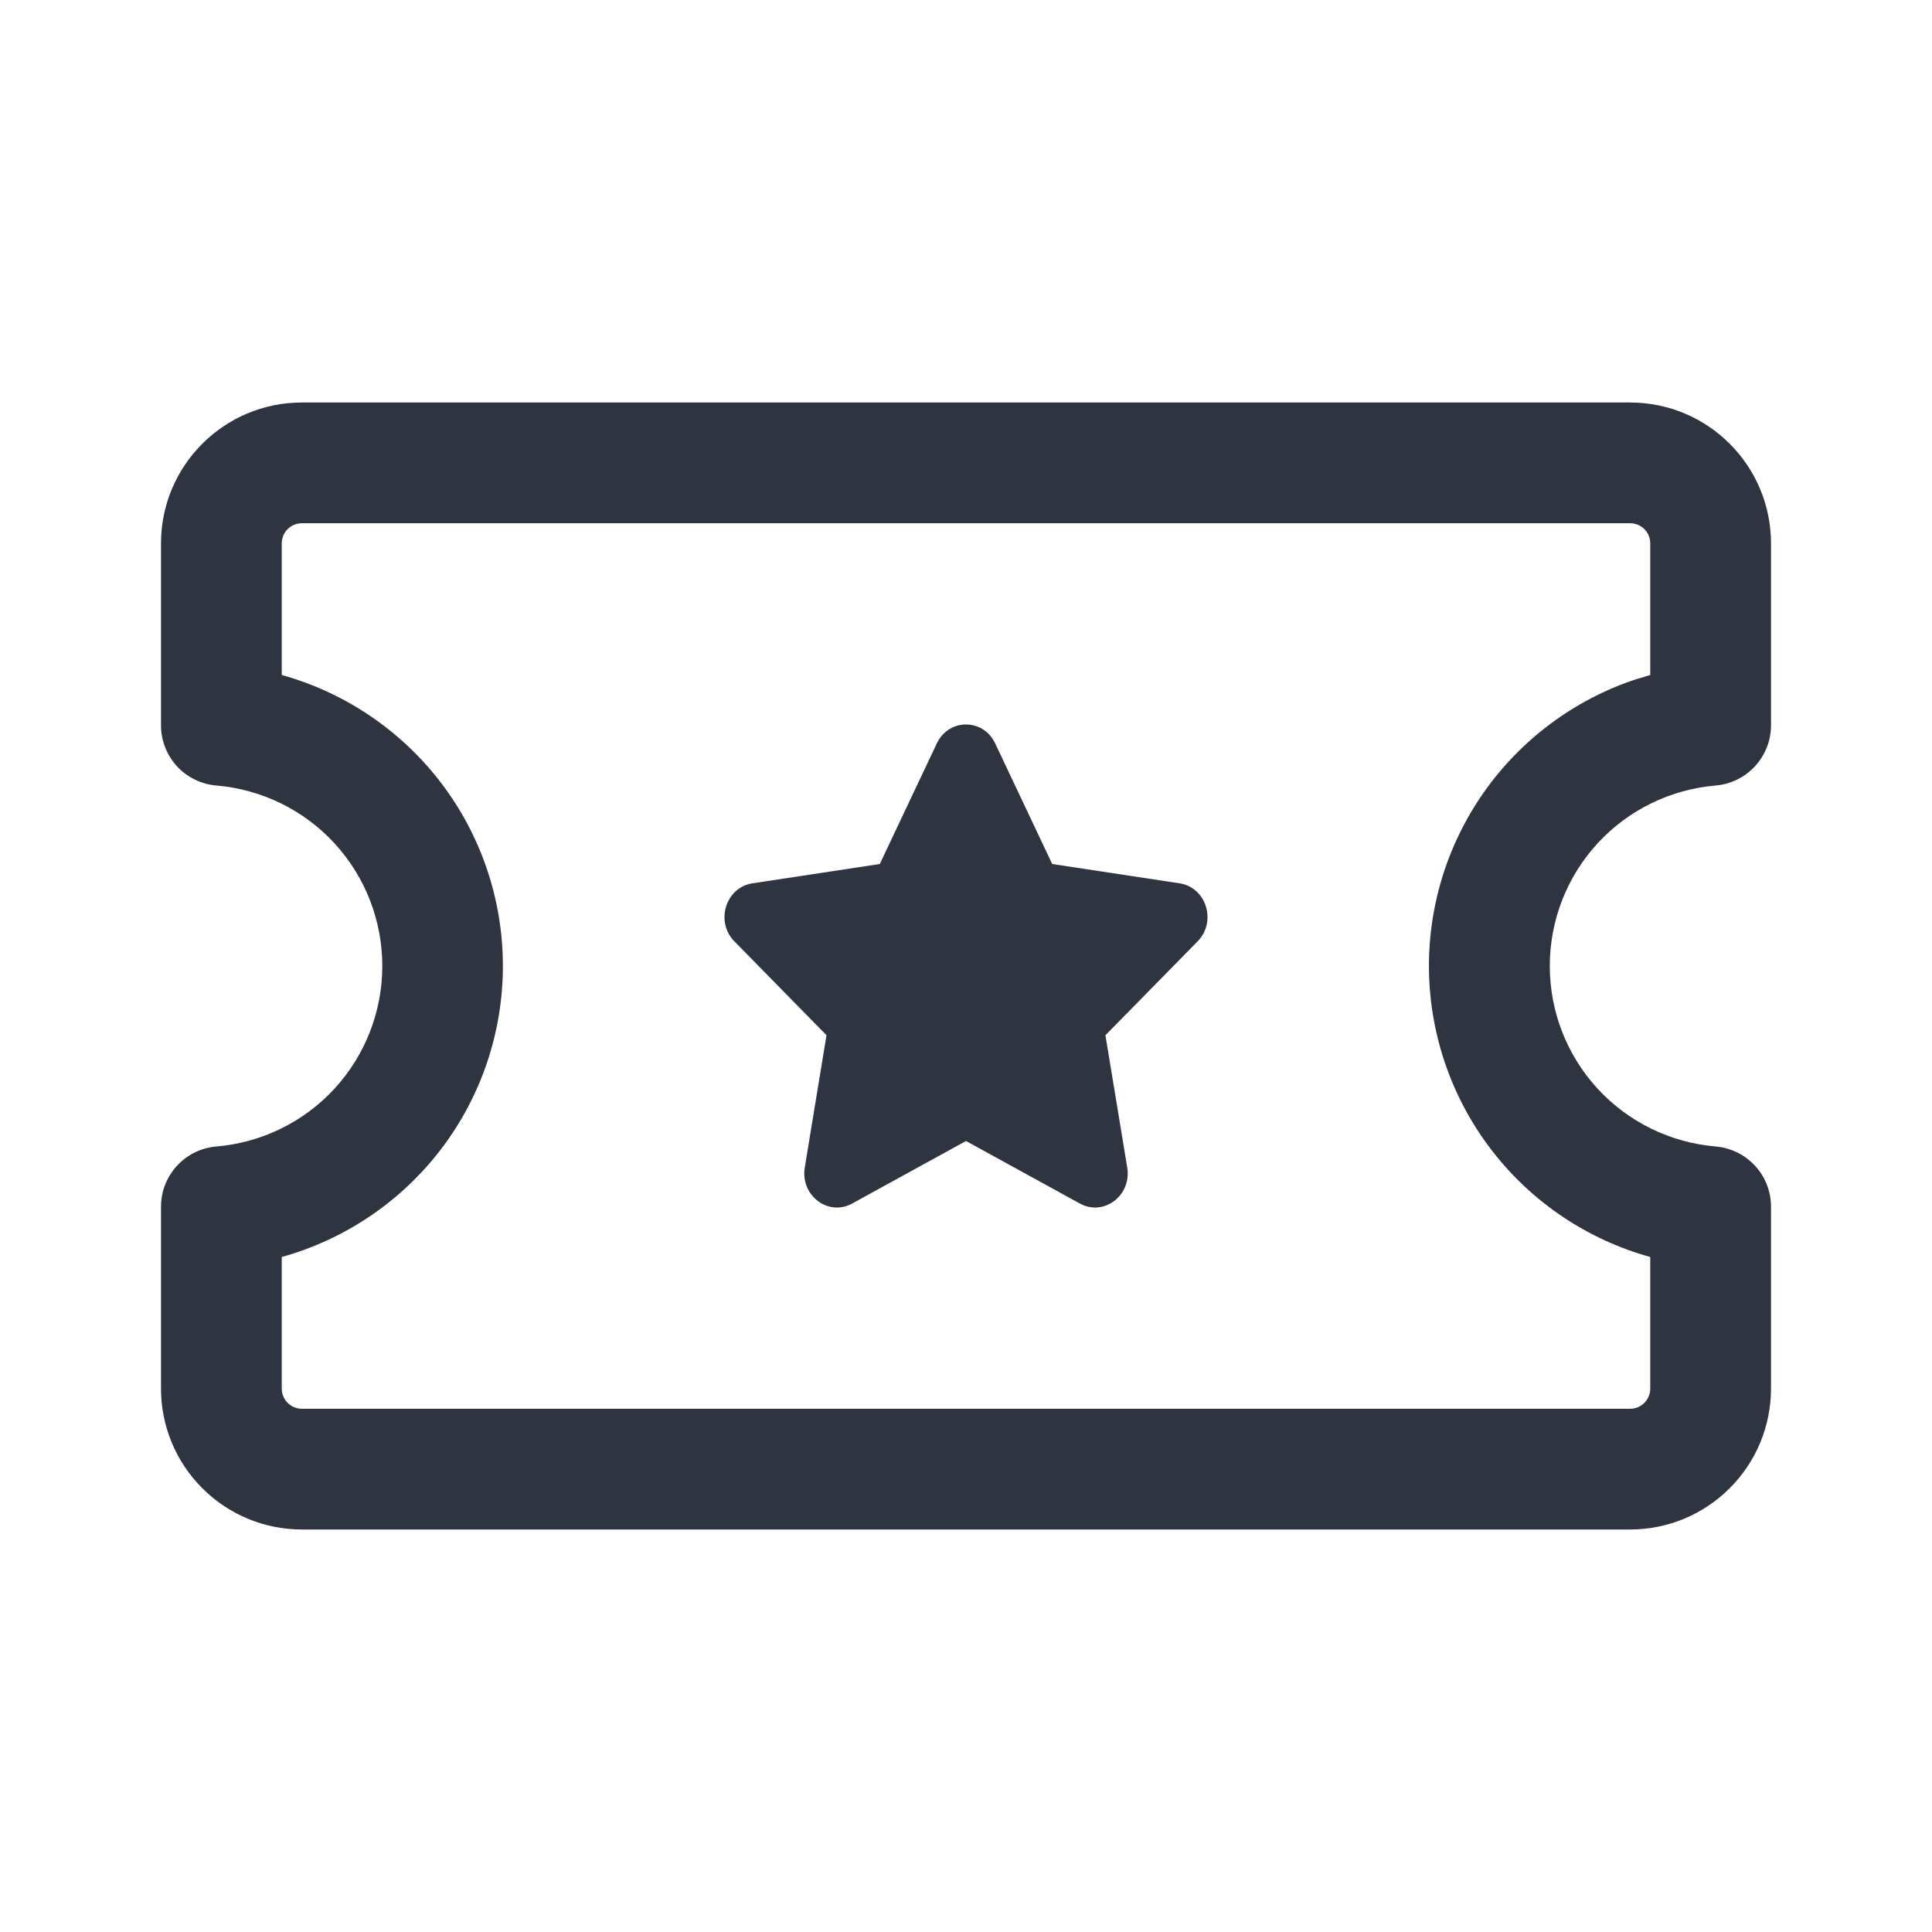
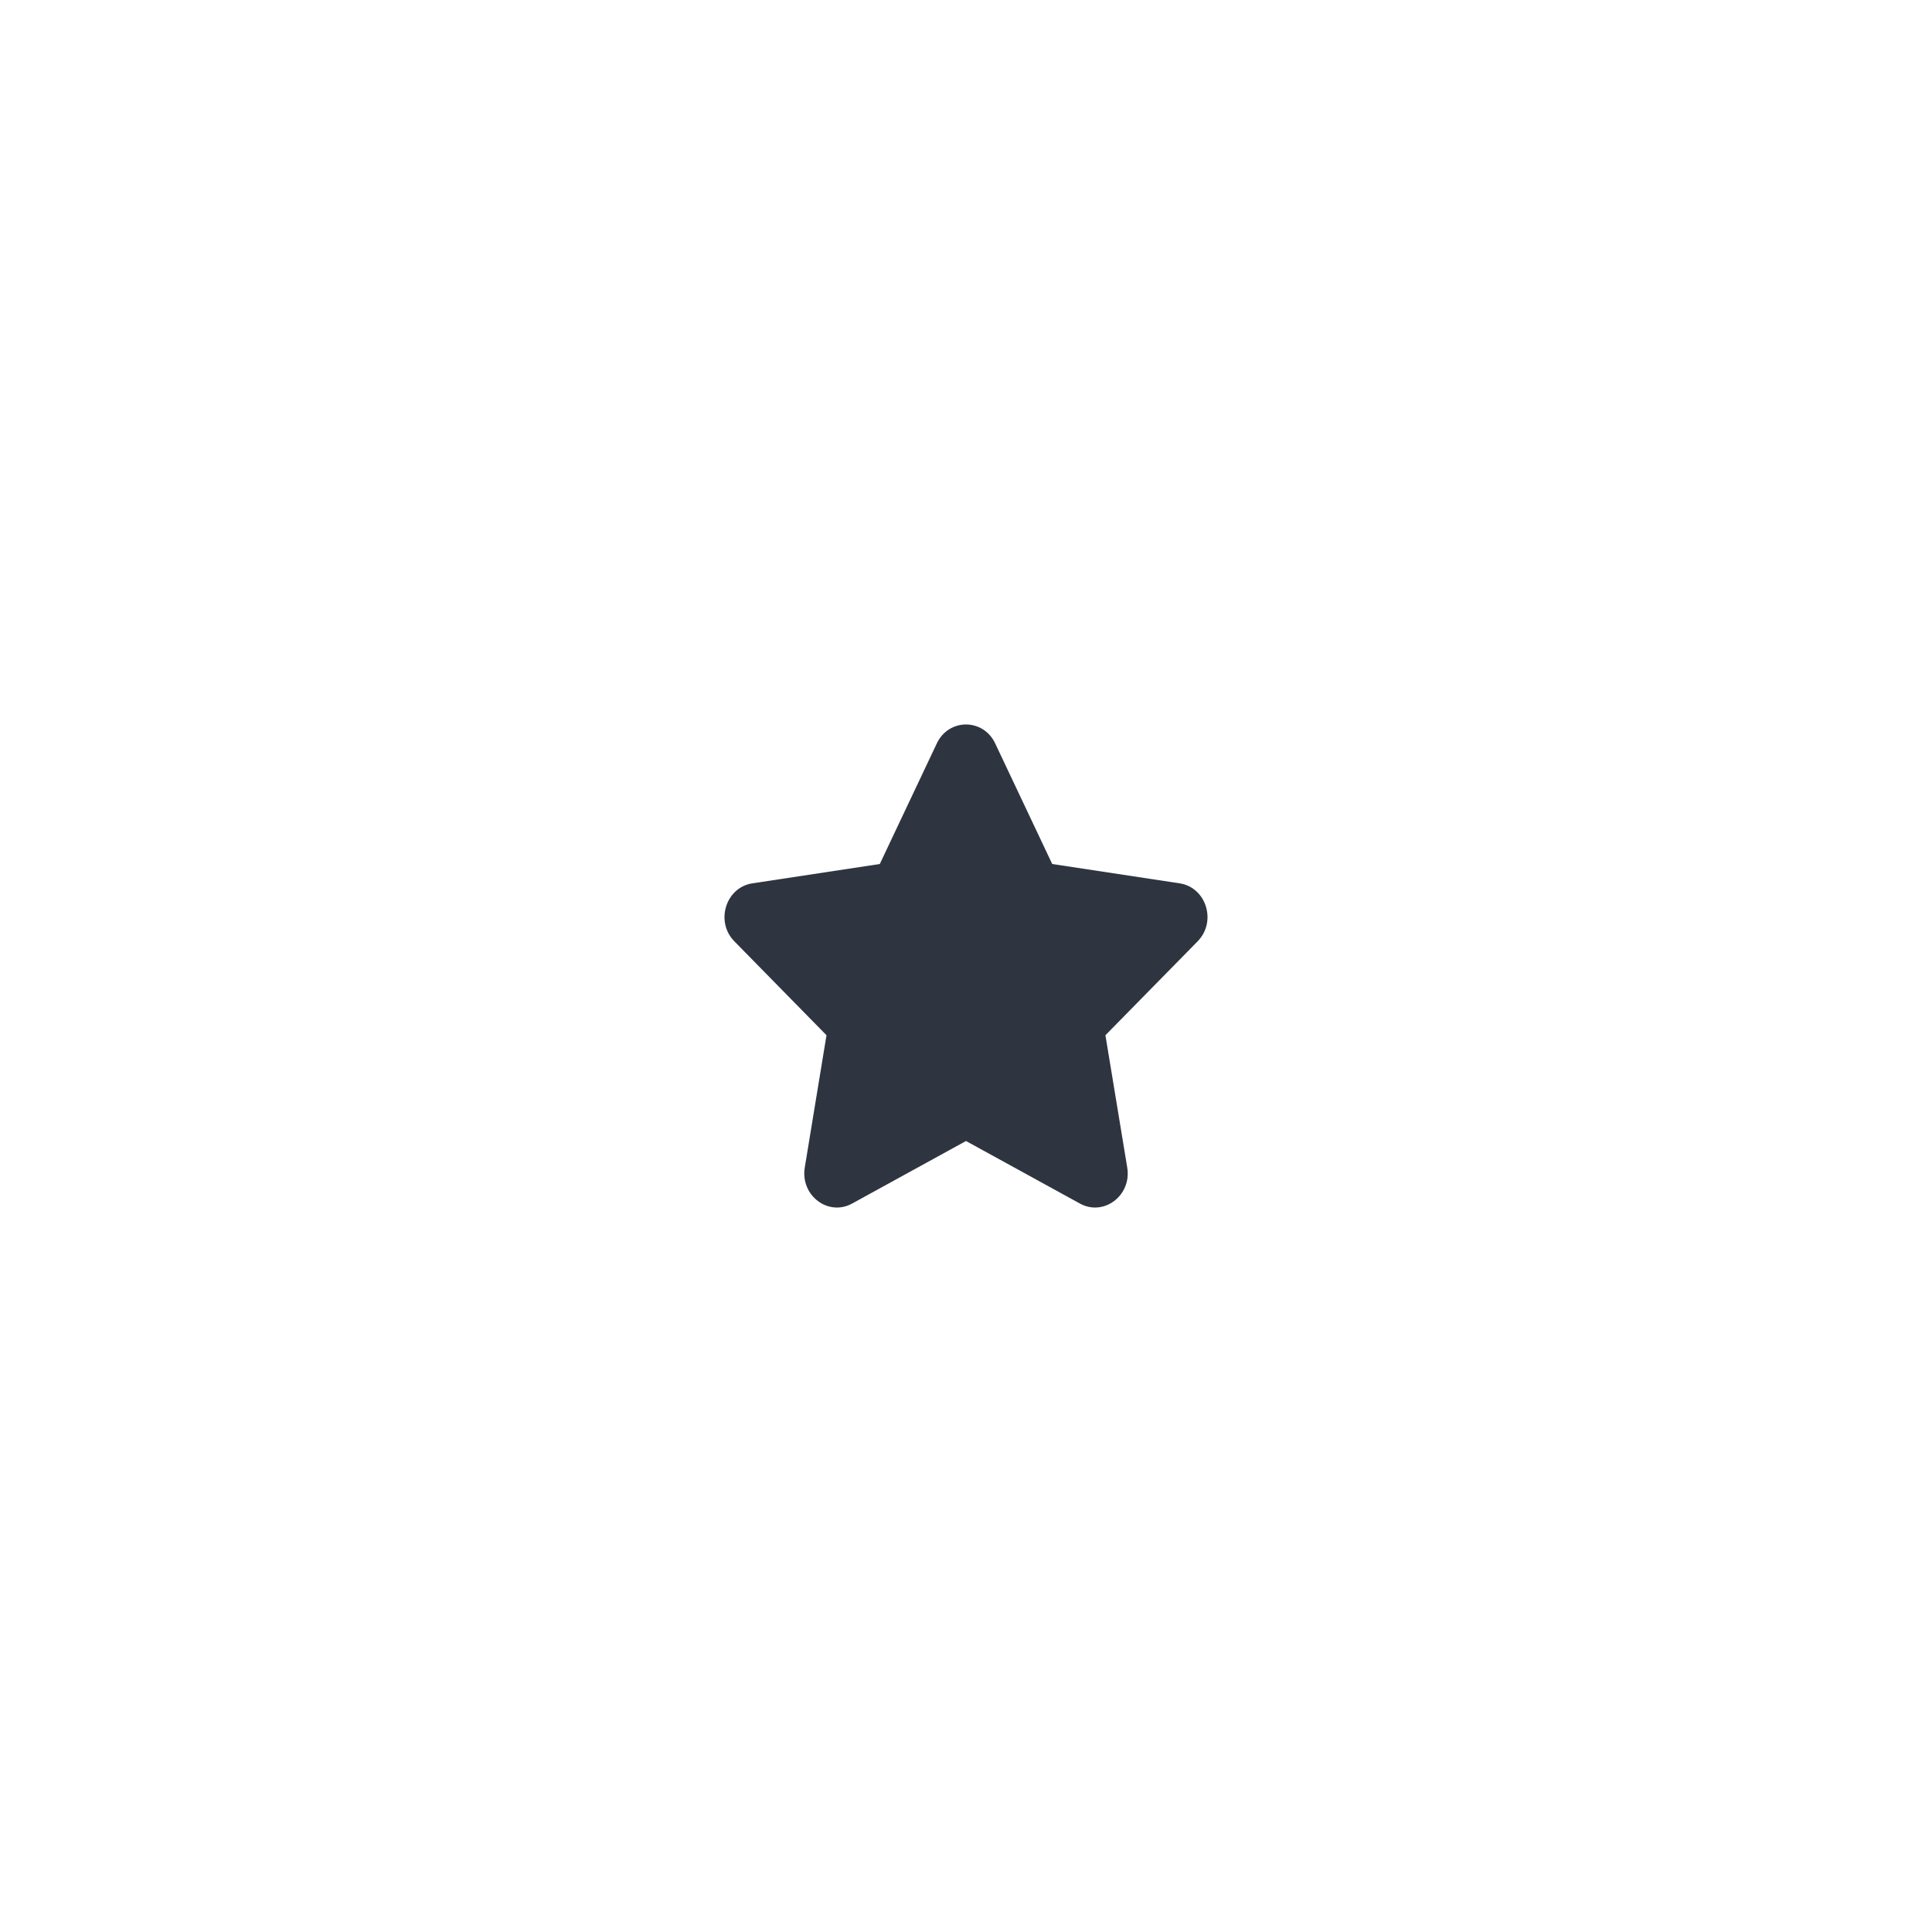
<svg xmlns="http://www.w3.org/2000/svg" width="24" height="24" viewBox="0 0 24 24" fill="none">
-   <path d="M20.25 5C21.216 5 22 5.784 22 6.75V9.01C22 9.4 21.7 9.726 21.312 9.758C20.75 9.806 20.227 10.062 19.845 10.477C19.463 10.893 19.252 11.436 19.252 12C19.252 12.564 19.463 13.107 19.845 13.523C20.227 13.938 20.75 14.194 21.312 14.242C21.5 14.258 21.674 14.343 21.802 14.482C21.93 14.62 22 14.802 22 14.99V17.25C22 17.714 21.816 18.159 21.487 18.487C21.159 18.816 20.714 19 20.25 19H3.75C3.286 19 2.841 18.816 2.513 18.487C2.184 18.159 2 17.714 2 17.25V14.99C2 14.6 2.3 14.274 2.689 14.242C3.251 14.194 3.775 13.938 4.156 13.523C4.538 13.107 4.749 12.564 4.749 12C4.749 11.436 4.538 10.893 4.156 10.477C3.775 10.062 3.251 9.806 2.689 9.758C2.501 9.743 2.326 9.657 2.198 9.519C2.071 9.38 2 9.198 2 9.01V6.75C2 5.784 2.784 5 3.75 5H20.25ZM20.5 8.385V6.75C20.5 6.684 20.474 6.62 20.427 6.573C20.38 6.526 20.316 6.5 20.25 6.5H3.75C3.684 6.5 3.62 6.526 3.573 6.573C3.526 6.62 3.5 6.684 3.5 6.75V8.385C4.29 8.605 4.986 9.077 5.483 9.73C5.979 10.383 6.247 11.18 6.247 12C6.247 12.82 5.979 13.617 5.483 14.27C4.986 14.923 4.29 15.395 3.5 15.615V17.25C3.5 17.388 3.612 17.5 3.75 17.5H20.25C20.316 17.5 20.38 17.474 20.427 17.427C20.474 17.38 20.5 17.316 20.5 17.25V15.615C19.726 15.4 19.041 14.943 18.547 14.31C18.052 13.677 17.774 12.902 17.752 12.098C17.731 11.295 17.968 10.507 18.429 9.848C18.89 9.19 19.549 8.697 20.311 8.442L20.501 8.385H20.5Z" fill="#2E3540" />
  <path d="M11.637 9.236C11.785 8.921 12.215 8.921 12.363 9.236L13.071 10.733L14.653 10.973C14.985 11.023 15.118 11.449 14.877 11.694L13.732 12.86L14.003 14.504C14.06 14.85 13.712 15.114 13.415 14.951L12 14.174L10.585 14.951C10.288 15.114 9.941 14.85 9.997 14.504L10.267 12.86L9.123 11.694C8.882 11.45 9.015 11.023 9.347 10.973L10.929 10.733L11.637 9.236Z" fill="#2E3540" />
</svg>